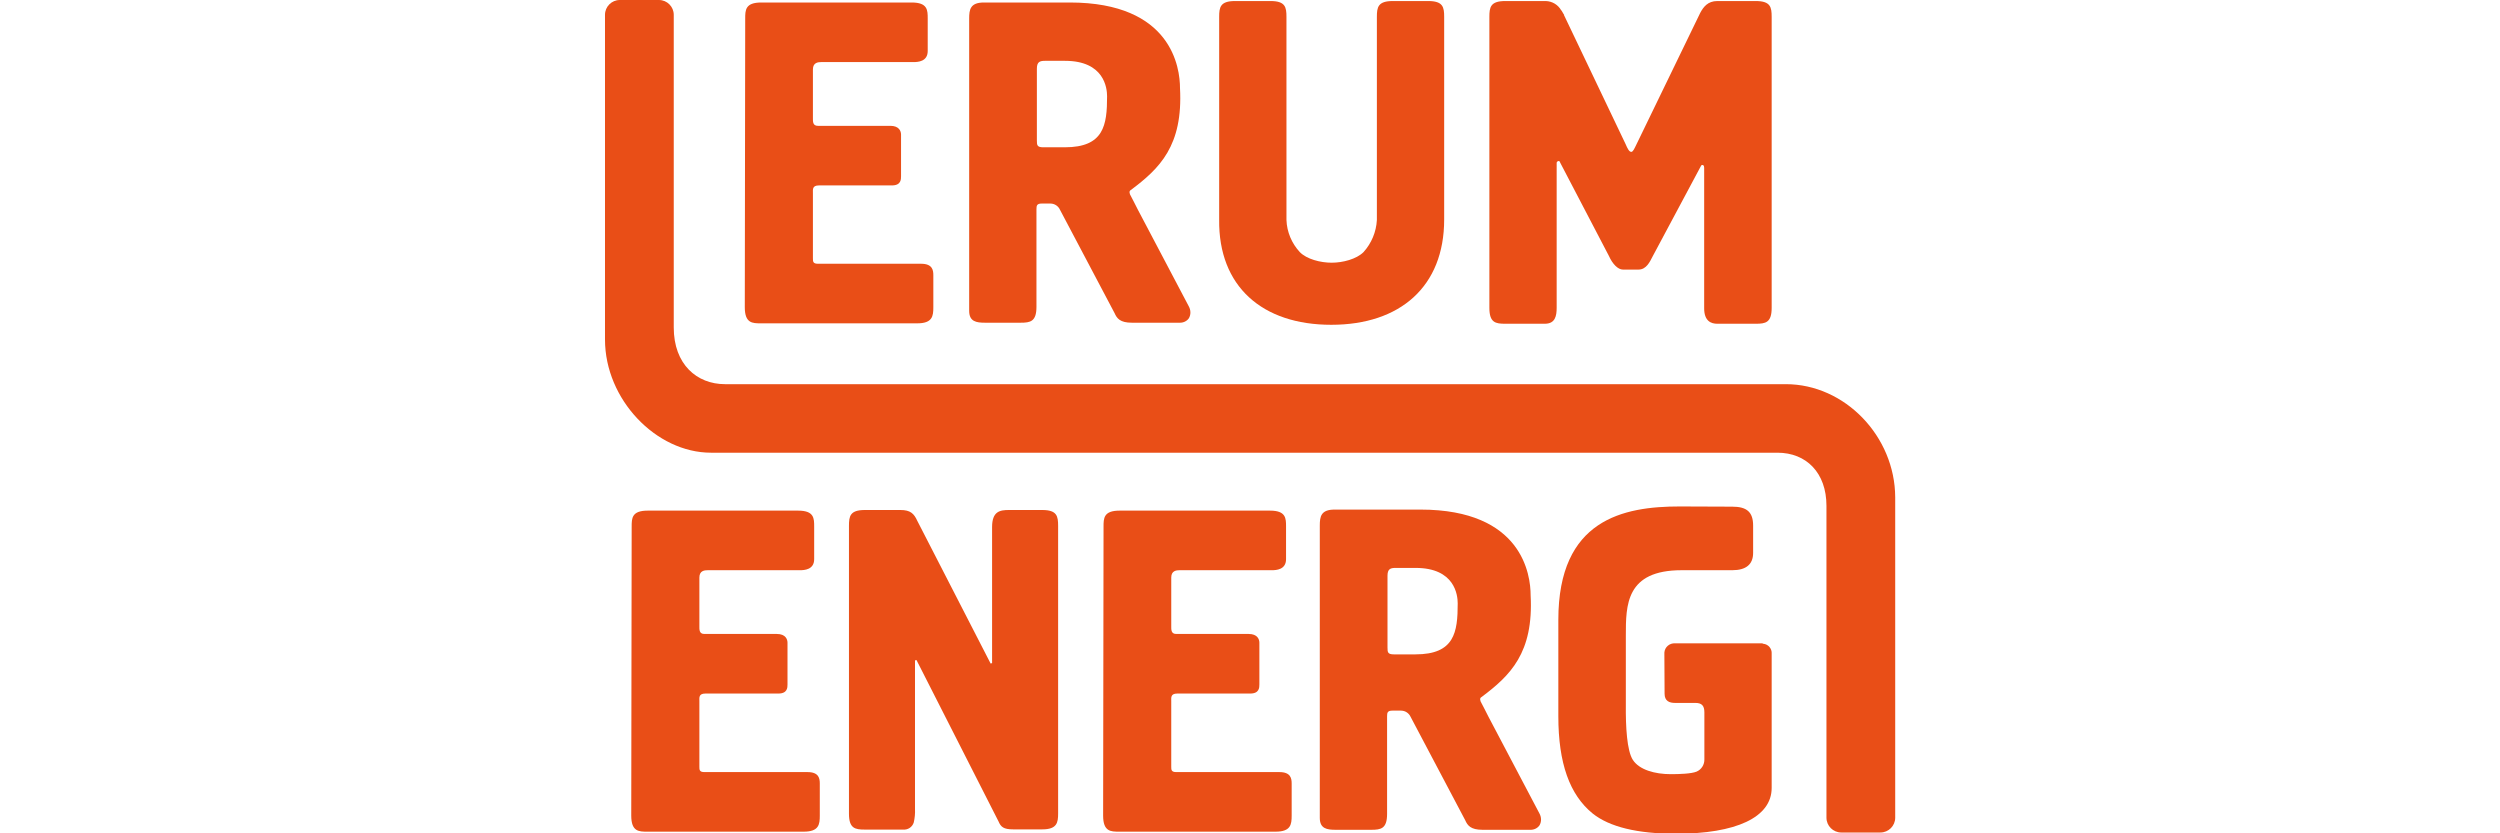
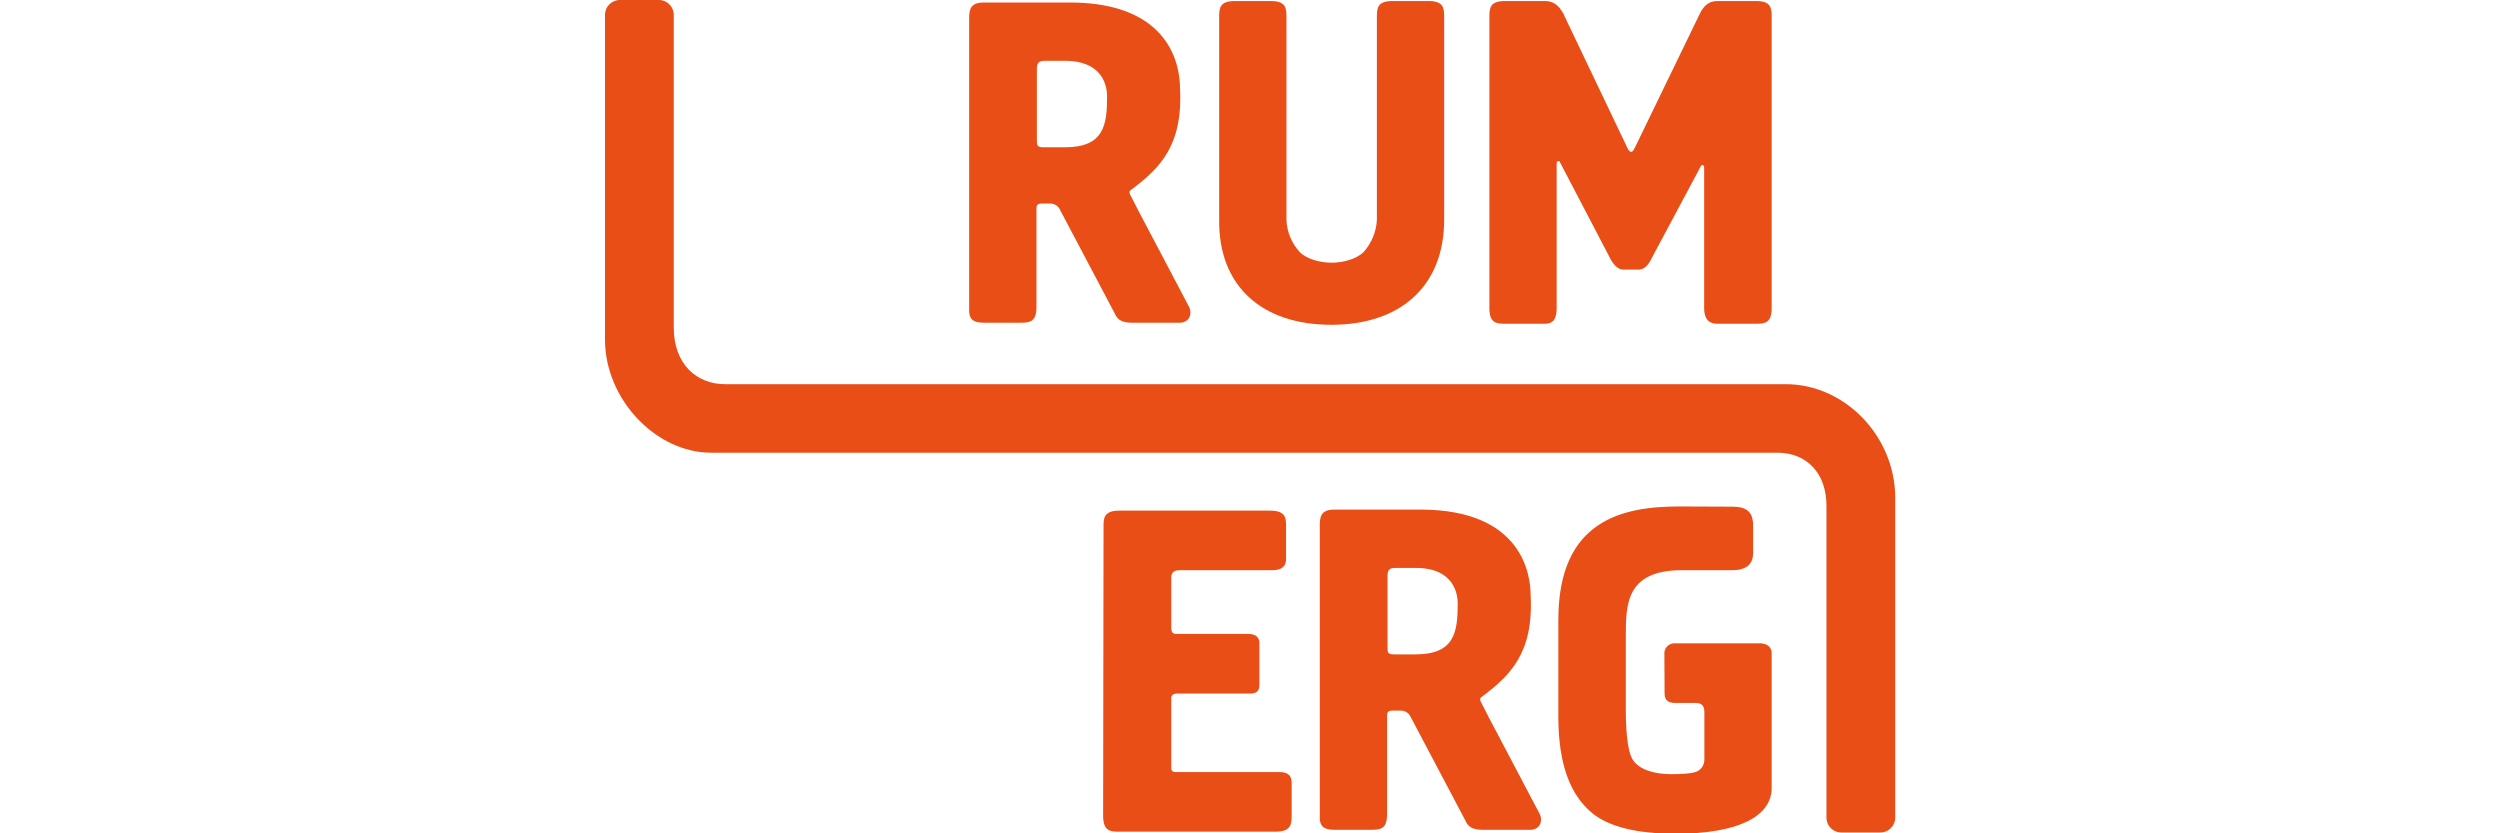
<svg xmlns="http://www.w3.org/2000/svg" version="1.1" id="Lager_1" x="0px" y="0px" width="1200px" height="400px" viewBox="0 0 1200 400" style="enable-background:new 0 0 1200 400;" xml:space="preserve">
  <path style="fill:#E94E17;" d="M857.2,184.4H348c-13.5,0-24.6-9.5-24.6-27.2V7.1c0-3.9-3.2-7.1-7.1-7.1c0,0,0,0,0,0h-18.8  c-3.9,0-7.1,3.2-7.1,7.1V163c0,28.7,24.5,54.3,50.9,54.3h511.9c13.8,0,23.5,9.6,23.5,25.5v149.7c0,3.9,3.2,7.1,7.1,7.1h18.8  c3.9,0,7.1-3.2,7.1-7.1V238.7C909.6,209.4,885.5,184.4,857.2,184.4z" />
  <path style="fill:#E94E17;" d="M639,155.9c33.1,0,54.2-18.4,54.2-50.5V8.1c0-4.6-0.5-7.6-7.6-7.6h-17.1c-7.1,0-7.6,3-7.6,7.6v97.5  c-0.3,5.7-2.6,11.2-6.4,15.4c-3.4,3.4-10,5.1-15.3,5.1c-5.4,0-12-1.7-15.3-5.1c-3.9-4.2-6.2-9.7-6.4-15.4V8.1c0-4.6-0.5-7.6-7.6-7.6  h-17.1c-7.1,0-7.6,3-7.6,7.6v97.3C584.8,137.5,605.9,155.9,639,155.9z" />
  <path style="fill:#E94E17;" d="M845.6,308.8h-41.5c-2.7-0.2-5,1.8-5.2,4.4c0,0.3,0,0.7,0,1c0,5.3,0.1,17.5,0.1,18.8c0,3.5,2.3,4.4,5,4.4h9.8  c3,0,4.3,1.3,4.3,4.5v22.5c0.1,2.6-1.4,5-3.8,6c-2.5,1-8.1,1.2-12.3,1.2c-7.7,0-15.1-2.1-18.2-6.8c-2.9-4.4-3.5-16.2-3.4-26.3v-33.4  c0-14.7,0-31.4,26.8-31.4c6.2,0,24.3,0,24.3,0c6.6,0,10-2.8,10-8.3c0,0,0-11.8,0-13.1c0-6.5-3-9.1-10-9.1c-2,0-14.4-0.1-25.2-0.1  c-27.1,0-58.3,6.2-58.3,54.4v46.3c0,22.5,5.4,37.7,16.5,46.7c8,6.4,21.4,9.7,39.9,9.7c28.8,0,46-7.8,46-22v-64.4  c0.2-2.4-1.6-4.6-4.1-4.8C846.1,308.8,845.8,308.8,845.6,308.8z" />
-   <path style="fill:#E94E17;" d="M500.3,244.8h-16c-4.3,0-8.1,0.6-8.1,8.2v65.3l-0.7,0.2L440.3,250c-1.6-3.5-3.3-5.2-8.1-5.2h-17.1  c-7.1,0-7.6,3-7.6,7.6v138.2c0,7.1,3,7.6,7.6,7.6h18.4c2.3,0.2,4.4-1.2,5.1-3.4c0.5-2.1,0.7-4.3,0.6-6.5v-71.3l0.7-0.2l39.4,77.5  c1.1,2.6,2.4,3.8,7,3.8h14c7.1,0,7.6-3.3,7.6-7.6V252.5C507.9,247.8,507.4,244.8,500.3,244.8z" />
  <path style="fill:#E94E17;" d="M714.5,344.1c-0.3-0.7-3.6-7-3.8-7.4c-0.5-1.4-0.1-1.8,0.4-2.1c13.8-10.3,25.1-21.2,23.6-48.9  c0-9.6-3.8-41.1-52.9-41.1h-41.2c-6.6,0-7.1,3.4-7.1,7.7v140.3c0,5.2,3.5,5.7,7.6,5.7h17.1c4.6,0,7.6-0.5,7.6-7.6v-46.9  c0-1.7,0.2-2.7,2.5-2.7h4.2c2,0,3.8,1.2,4.6,3l26.2,49.6c1.1,2.5,2.6,4.6,8.3,4.6h22.8c1.8,0.1,3.6-0.7,4.6-2.2  c1-1.8,0.9-3.9-0.1-5.7L714.5,344.1z M699.7,289.6c0,13.9-1.5,24.5-20.3,24.5h-10.3c-3,0-3.1-1-3.1-3.3v-34.4c0-3.2,1.3-3.8,3.8-3.8  h9.7C698.3,272.6,699.7,285.6,699.7,289.6z" />
  <path style="fill:#E94E17;" d="M779,129.4h7.5c3.8,0,5.5-3.9,6.7-6.2l23.4-43.8c0.1-0.1,0.3-0.2,0.5-0.2c0.3,0,0.9,0,0.9,1.4v67.4  c0,6.2,3.4,7.4,6.3,7.4h18.5c4.6,0,7.6-0.5,7.6-7.6V8.1c0-4.6-0.5-7.6-7.6-7.6h-18.5c-4.6,0-6.7,2.9-8.2,5.7l-30.6,63.1  c-0.9,1.8-1.6,3.6-2.5,3.6c-1,0-1.8-1.6-2.7-3.7L750.7,7.2l0.1,0l-0.6-1l0,0l-0.7-1.2l-0.1,0c-1.5-2.7-4.3-4.4-7.4-4.5h-19.5  c-7.1,0-7.6,3-7.6,7.6v139.7c0,7.1,3,7.6,7.6,7.6h19c5,0,5.7-3.7,5.7-7.7V78.1c0.1-0.4,0.4-0.7,0.8-0.8c0.2,0,0.7-0.1,0.9,0.8  l23.4,44.8C774,126.7,776.6,129.4,779,129.4z" />
-   <path style="fill:#E94E17;" d="M357.7,8.9c0-4,0-7.7,7.7-7.7h72.2c7.7,0,7.7,3.7,7.7,7.7v15.6c0,5.1-4.8,5.3-6.8,5.3h-44.3  c-1.5,0-4,0.2-4,3.5v23.1c0,1.8-0.2,4,2.4,4h34.8c4.2,0,5.1,2.6,5.1,4.2v20c0,1.5,0,4.4-4.4,4.4h-35c-3.3,0-2.9,2-2.9,3.7V124  c0,1.5,0,2.6,2.4,2.6h49.5c5.5,0,5.9,3.1,5.9,5.5v15.4c0,4.2-0.4,7.7-7.7,7.7h-75.1c-4,0-7.7,0-7.7-7.7L357.7,8.9z" />
-   <path style="fill:#E94E17;" d="M303.2,252.8c0-4,0-7.7,7.7-7.7h72.2c7.7,0,7.7,3.7,7.7,7.7v15.6c0,5.1-4.8,5.3-6.8,5.3h-44.3  c-1.5,0-4,0.2-4,3.5v23.1c0,1.8-0.2,4,2.4,4h34.8c4.2,0,5.1,2.6,5.1,4.2v20c0,1.5,0,4.4-4.4,4.4h-35c-3.3,0-2.9,2-2.9,3.7V368  c0,1.5,0,2.6,2.4,2.6h49.5c5.5,0,5.9,3.1,5.9,5.5v15.4c0,4.2-0.4,7.7-7.7,7.7h-75.1c-4,0-7.7,0-7.7-7.7L303.2,252.8z" />
  <path style="fill:#E94E17;" d="M529.7,252.8c0-4,0-7.7,7.7-7.7h72.2c7.7,0,7.7,3.7,7.7,7.7v15.6c0,5.1-4.8,5.3-6.8,5.3h-44.3  c-1.5,0-4,0.2-4,3.5v23.1c0,1.8-0.2,4,2.4,4h34.8c4.2,0,5.1,2.6,5.1,4.2v20c0,1.5,0,4.4-4.4,4.4h-35c-3.3,0-2.9,2-2.9,3.7V368  c0,1.5,0,2.6,2.4,2.6h49.5c5.5,0,5.9,3.1,5.9,5.5v15.4c0,4.2-0.4,7.7-7.7,7.7h-75.1c-4,0-7.7,0-7.7-7.7L529.7,252.8z" />
  <path style="fill:#E94E17;" d="M546.2,100.7c-0.3-0.7-3.6-7-3.8-7.4c-0.5-1.4-0.1-1.8,0.4-2.1c13.8-10.3,25.1-21.2,23.6-48.9  c0-9.6-3.8-41.1-52.9-41.1h-41.2c-6.6,0-7.1,3.4-7.1,7.7v140.3c0,5.2,3.5,5.7,7.6,5.7h17.1c4.6,0,7.6-0.5,7.6-7.6v-46.9  c0-1.7,0.2-2.7,2.5-2.7h4.2c2,0,3.8,1.2,4.6,3l26.2,49.6c1.1,2.5,2.6,4.6,8.3,4.6h22.8c1.8,0.1,3.6-0.7,4.6-2.2  c1-1.8,0.9-3.9-0.1-5.7L546.2,100.7z M531.4,46.2c0,13.9-1.5,24.5-20.3,24.5h-10.3c-3,0-3.1-1-3.1-3.3V33c0-3.2,1.3-3.8,3.8-3.8h9.7  C530,29.2,531.4,42.2,531.4,46.2z" />
</svg>